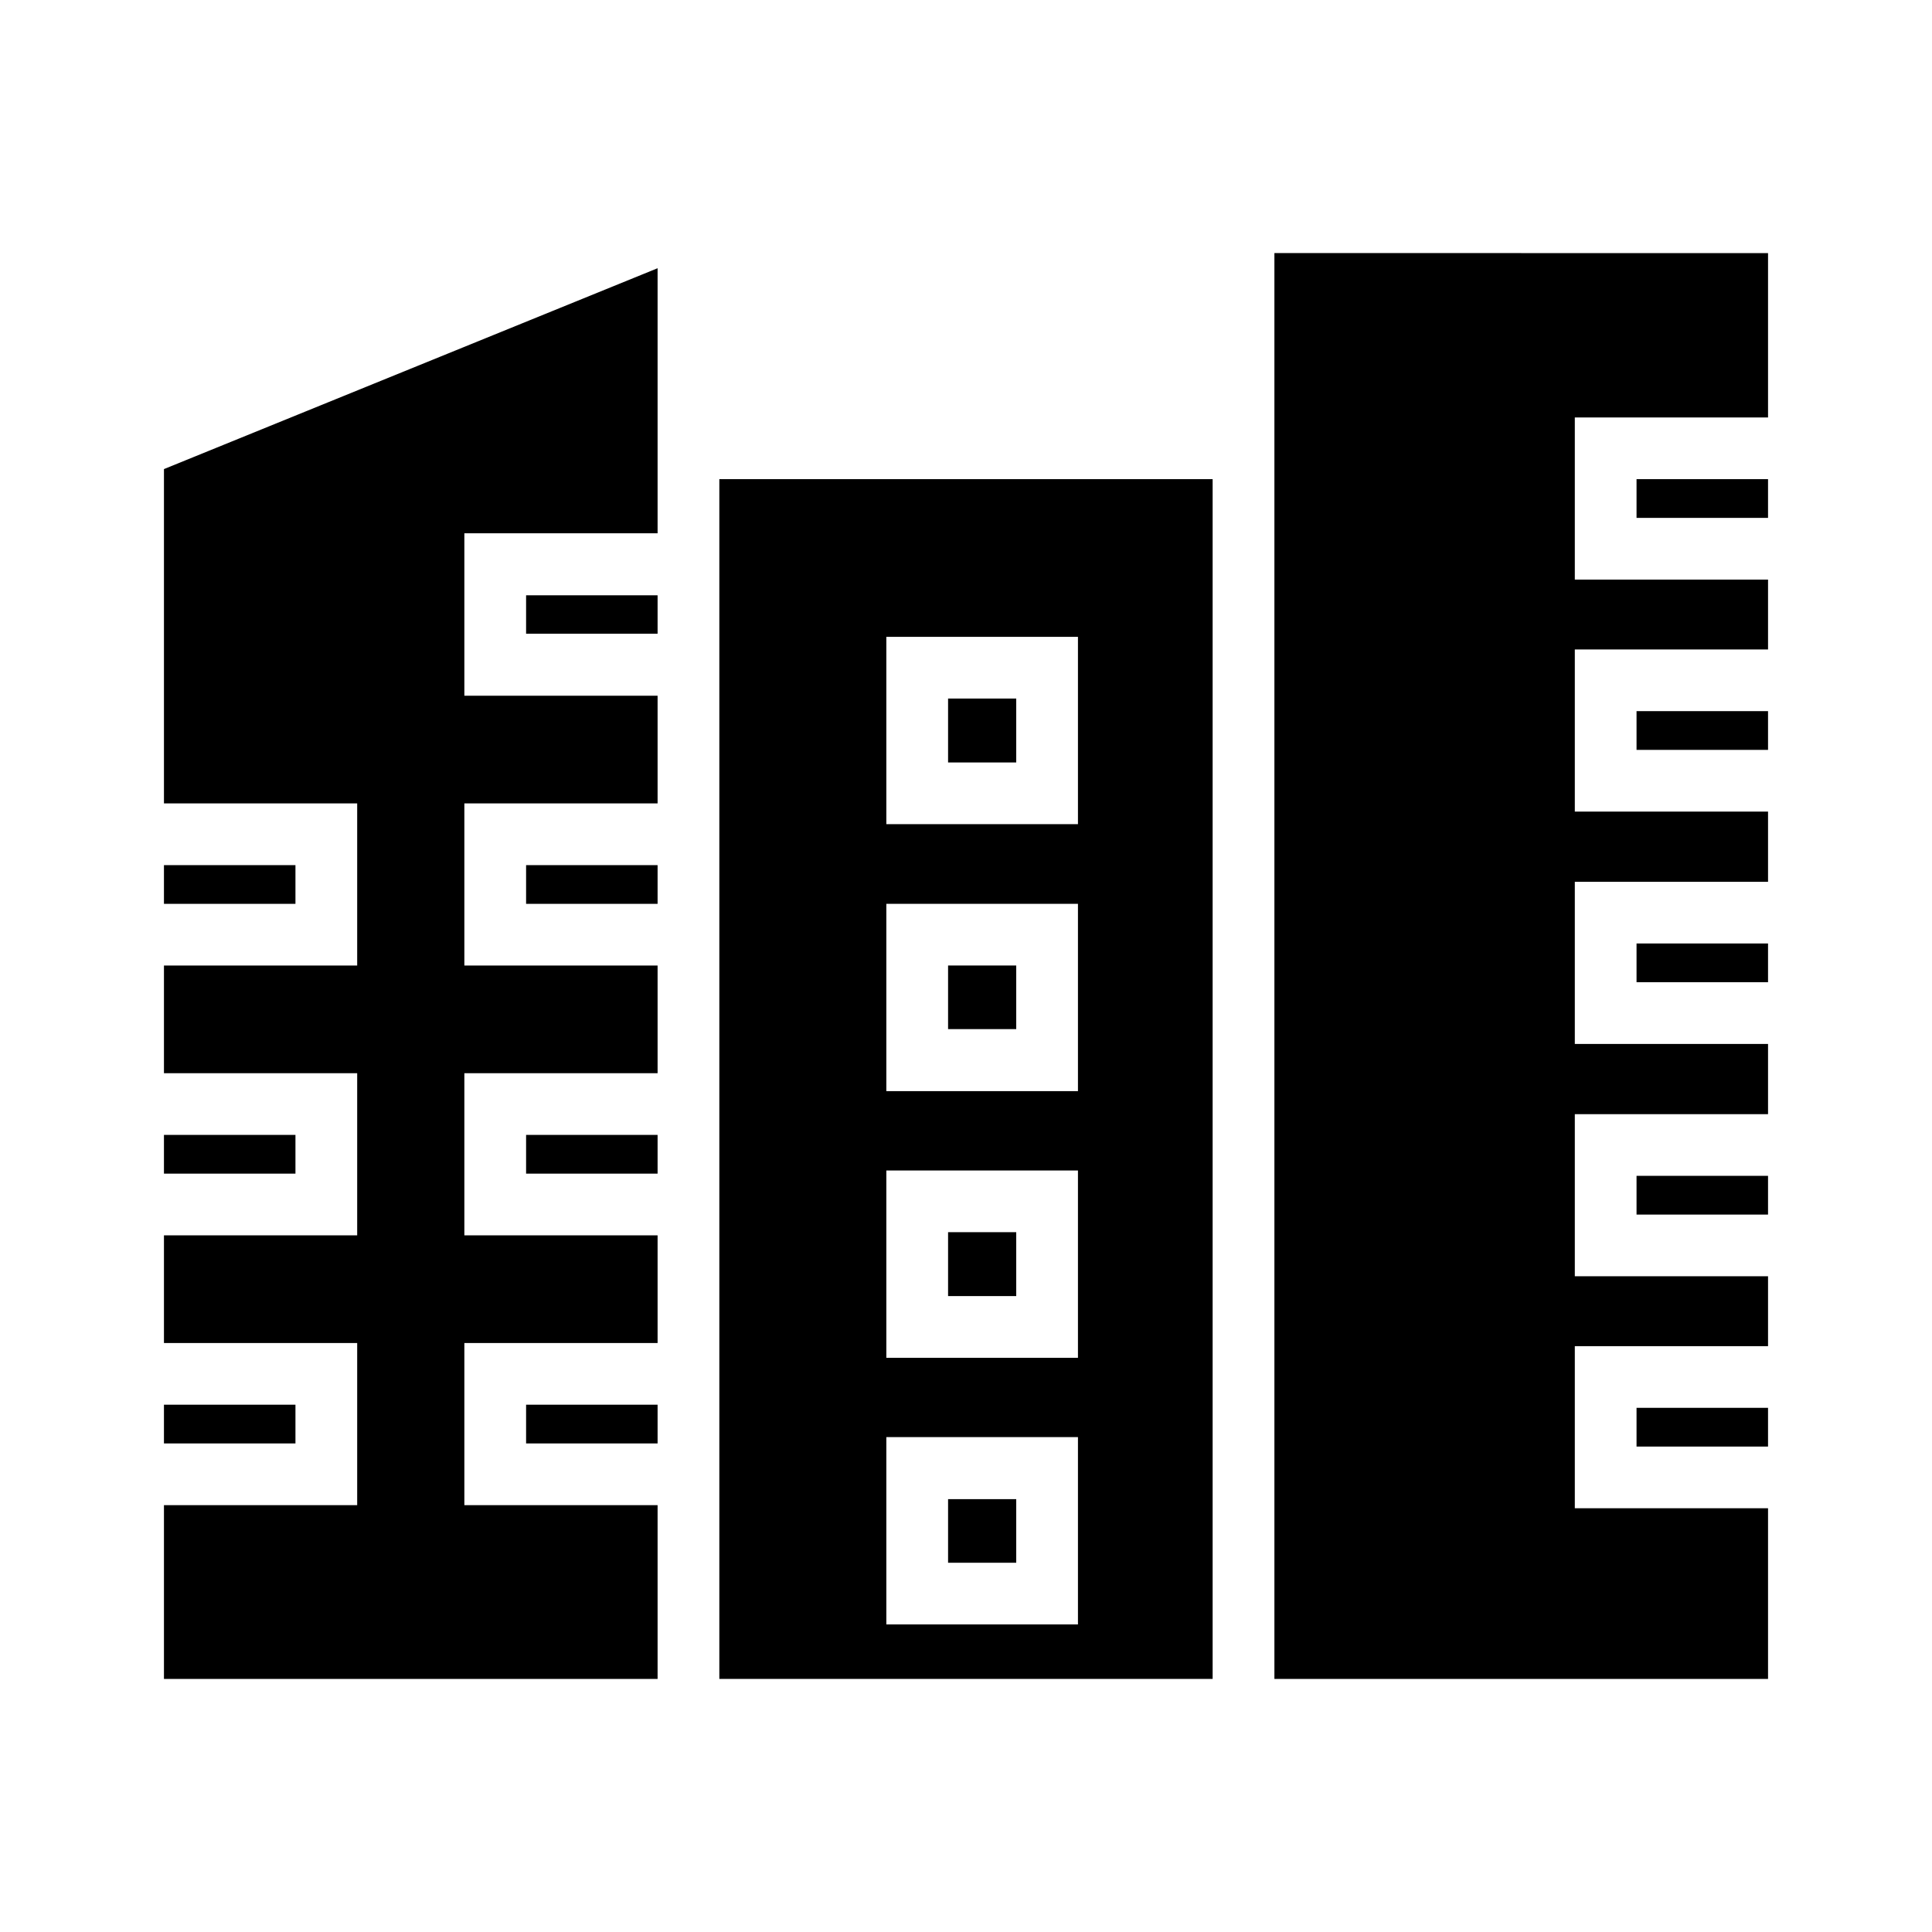
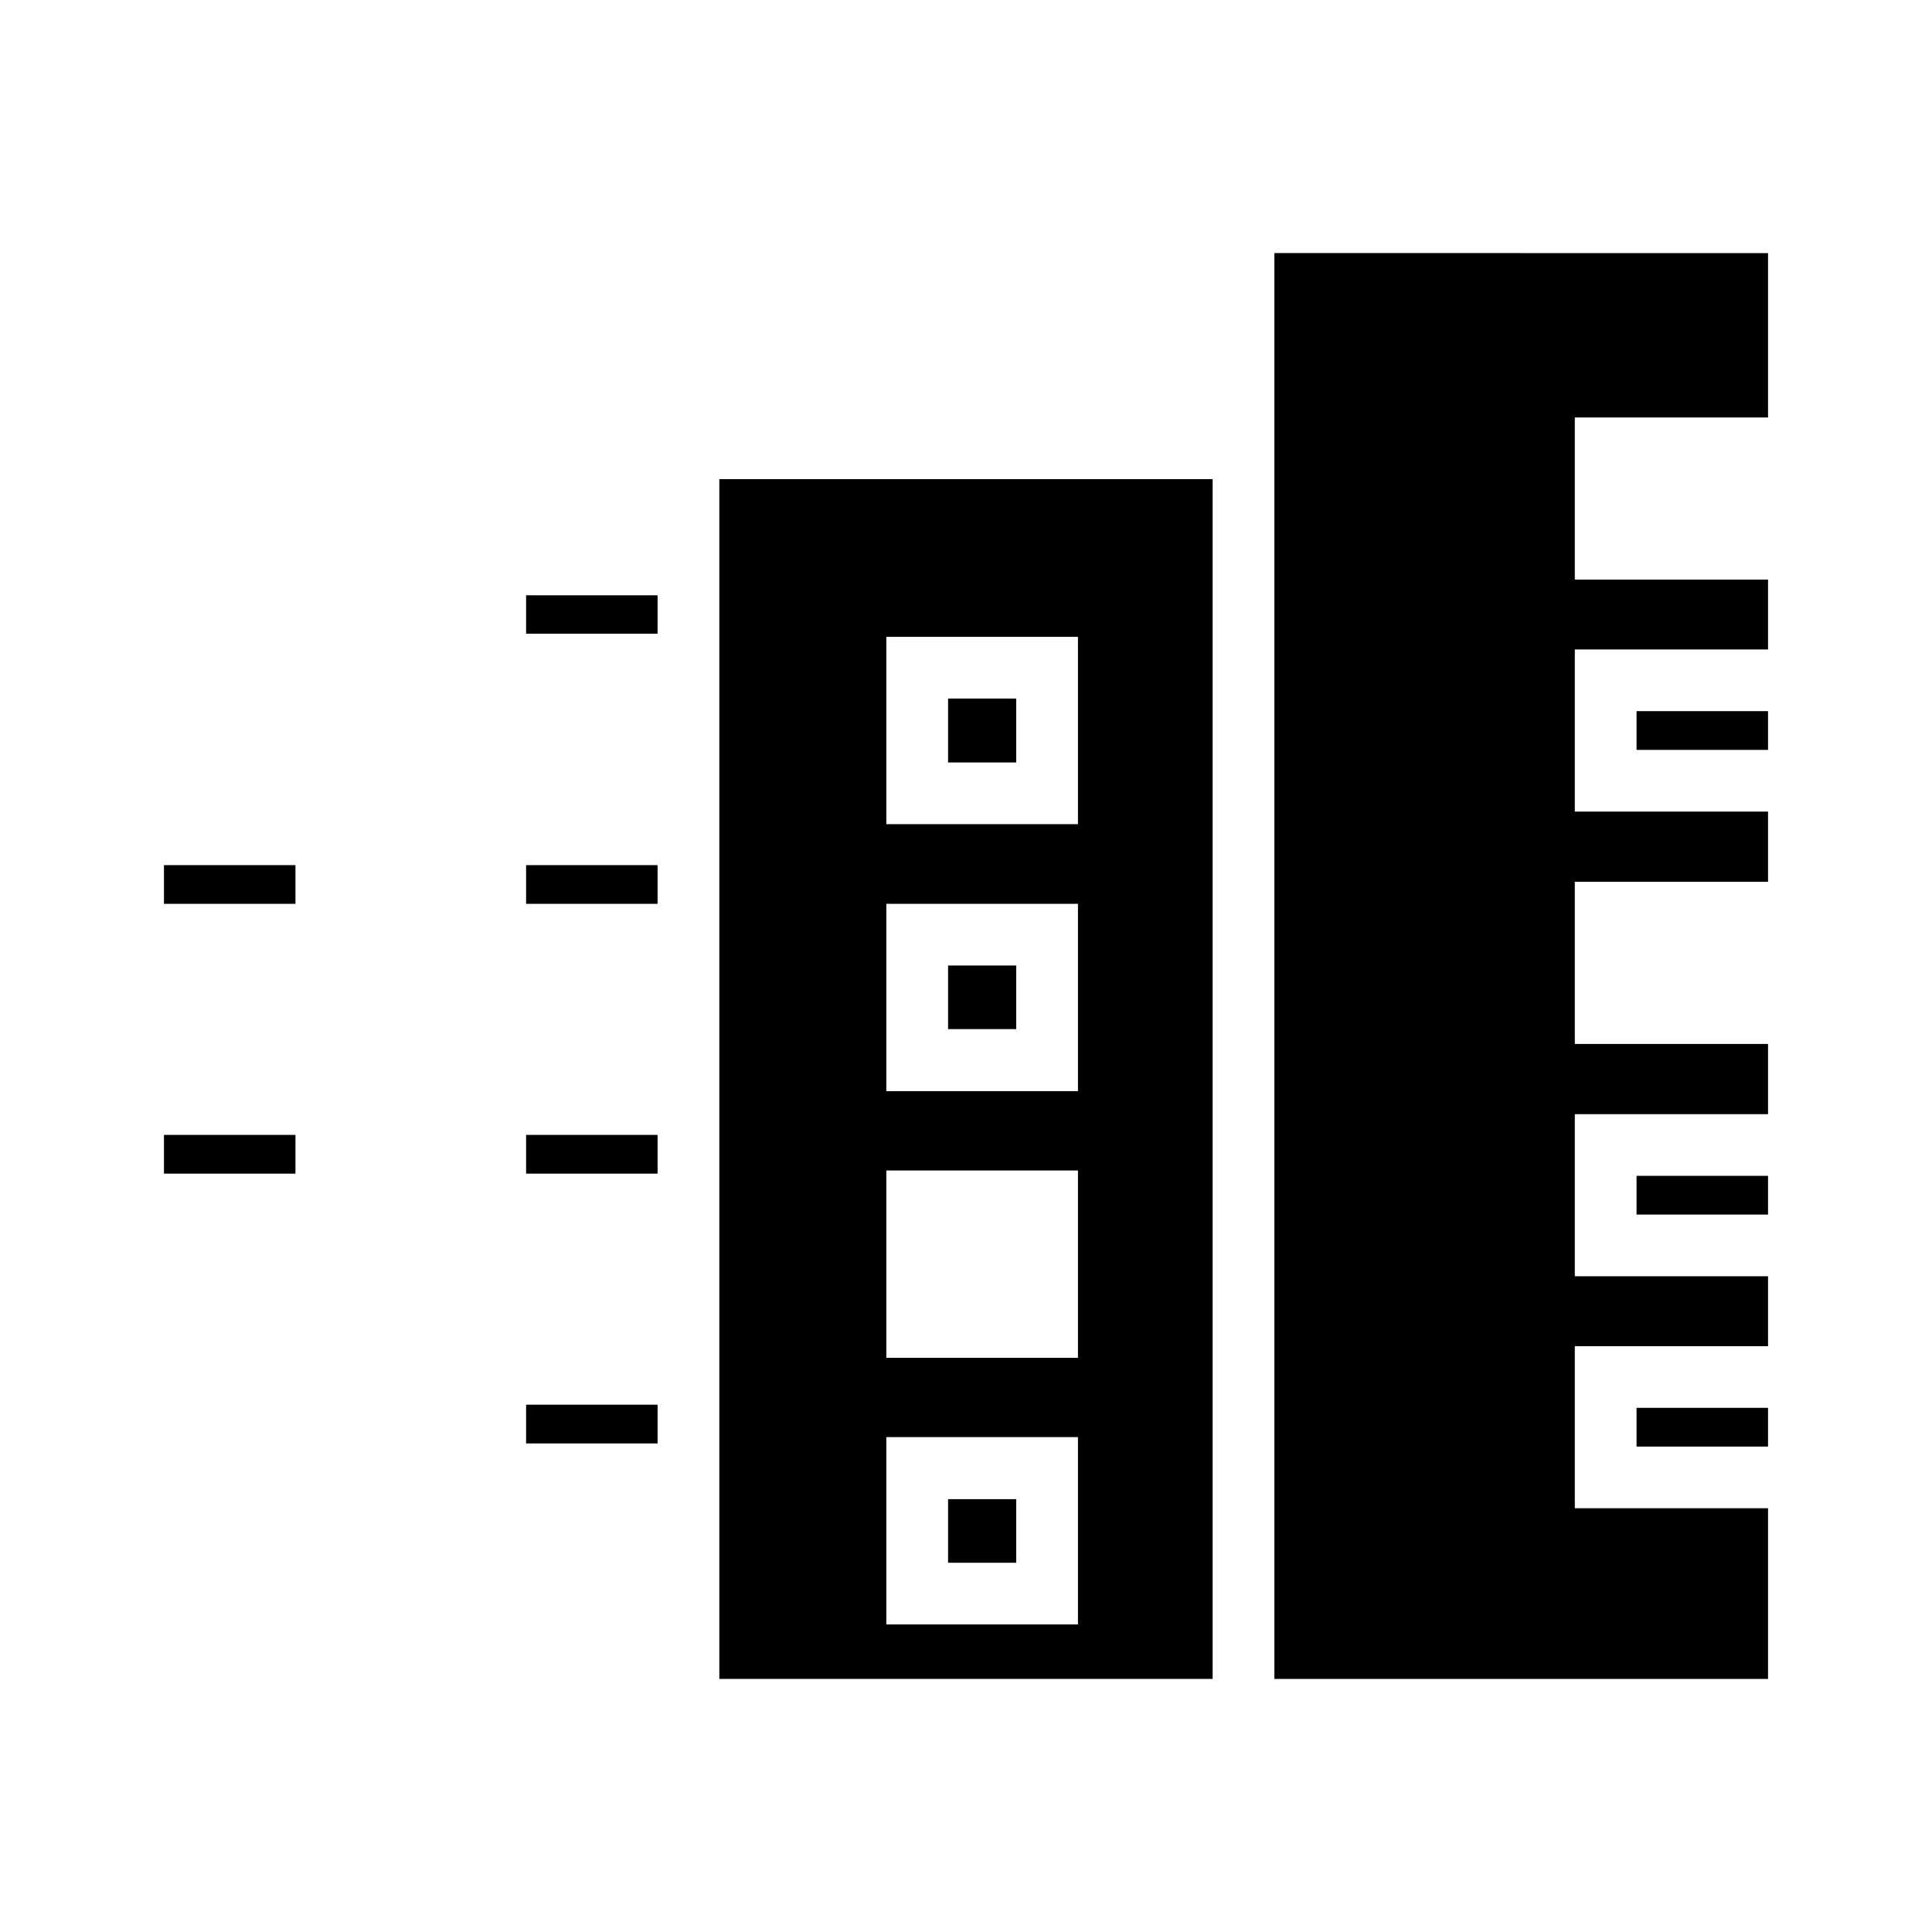
<svg xmlns="http://www.w3.org/2000/svg" fill="#000000" width="800px" height="800px" version="1.1" viewBox="144 144 512 512">
  <g>
    <path d="m187.45 373.27h34.848v10.258h-34.848z" />
    <path d="m187.45 444.76h34.848v10.266h-34.848z" />
-     <path d="m187.45 516.26h34.848v10.266h-34.848z" />
    <path d="m283.42 301.76h34.848v10.18h-34.848z" />
    <path d="m283.42 373.27h34.848v10.258h-34.848z" />
    <path d="m283.42 444.76h34.848v10.266h-34.848z" />
    <path d="m283.42 516.26h34.848v10.266h-34.848z" />
-     <path d="m187.45 356.91h51.207v42.965h-51.207v28.531h51.207v42.973h-51.207v28.535h51.207v42.965h-51.207v46.051h130.82v-46.051h-51.207v-42.965h51.207v-28.535h-51.207v-42.973h51.207v-28.531h-51.207v-42.965h51.207v-28.535h-51.207v-43.043h51.207v-70.25l-130.82 53.23z" />
    <path d="m395.25 329.12h18.059v16.941h-18.059z" />
    <path d="m334.63 588.93h130.73v-317.95h-130.73zm44.258-276.16h50.781v49.641h-50.781zm0 70.754h50.781v49.641h-50.781zm0 70.668h50.781v49.641h-50.781zm0 70.656h50.781v49.641h-50.781z" />
-     <path d="m395.25 470.54h18.059v16.934h-18.059z" />
    <path d="m395.25 541.29h18.059v16.855h-18.059z" />
    <path d="m395.25 399.87h18.059v16.855h-18.059z" />
-     <path d="m577.7 270.98h34.848v10.266h-34.848z" />
    <path d="m577.7 332.46h34.848v10.266h-34.848z" />
-     <path d="m577.7 394.03h34.848v10.266h-34.848z" />
    <path d="m577.7 455.61h34.848v10.266h-34.848z" />
    <path d="m577.7 517.09h34.848v10.266h-34.848z" />
    <path d="m481.73 211.07v377.86h130.82v-45.223h-51.207v-42.965h51.207v-18.516h-51.207v-42.965h51.207v-18.609h-51.207v-42.969h51.207v-18.602h-51.207v-42.973h51.207v-18.516h-51.207v-42.965h51.207v-43.555z" />
  </g>
</svg>